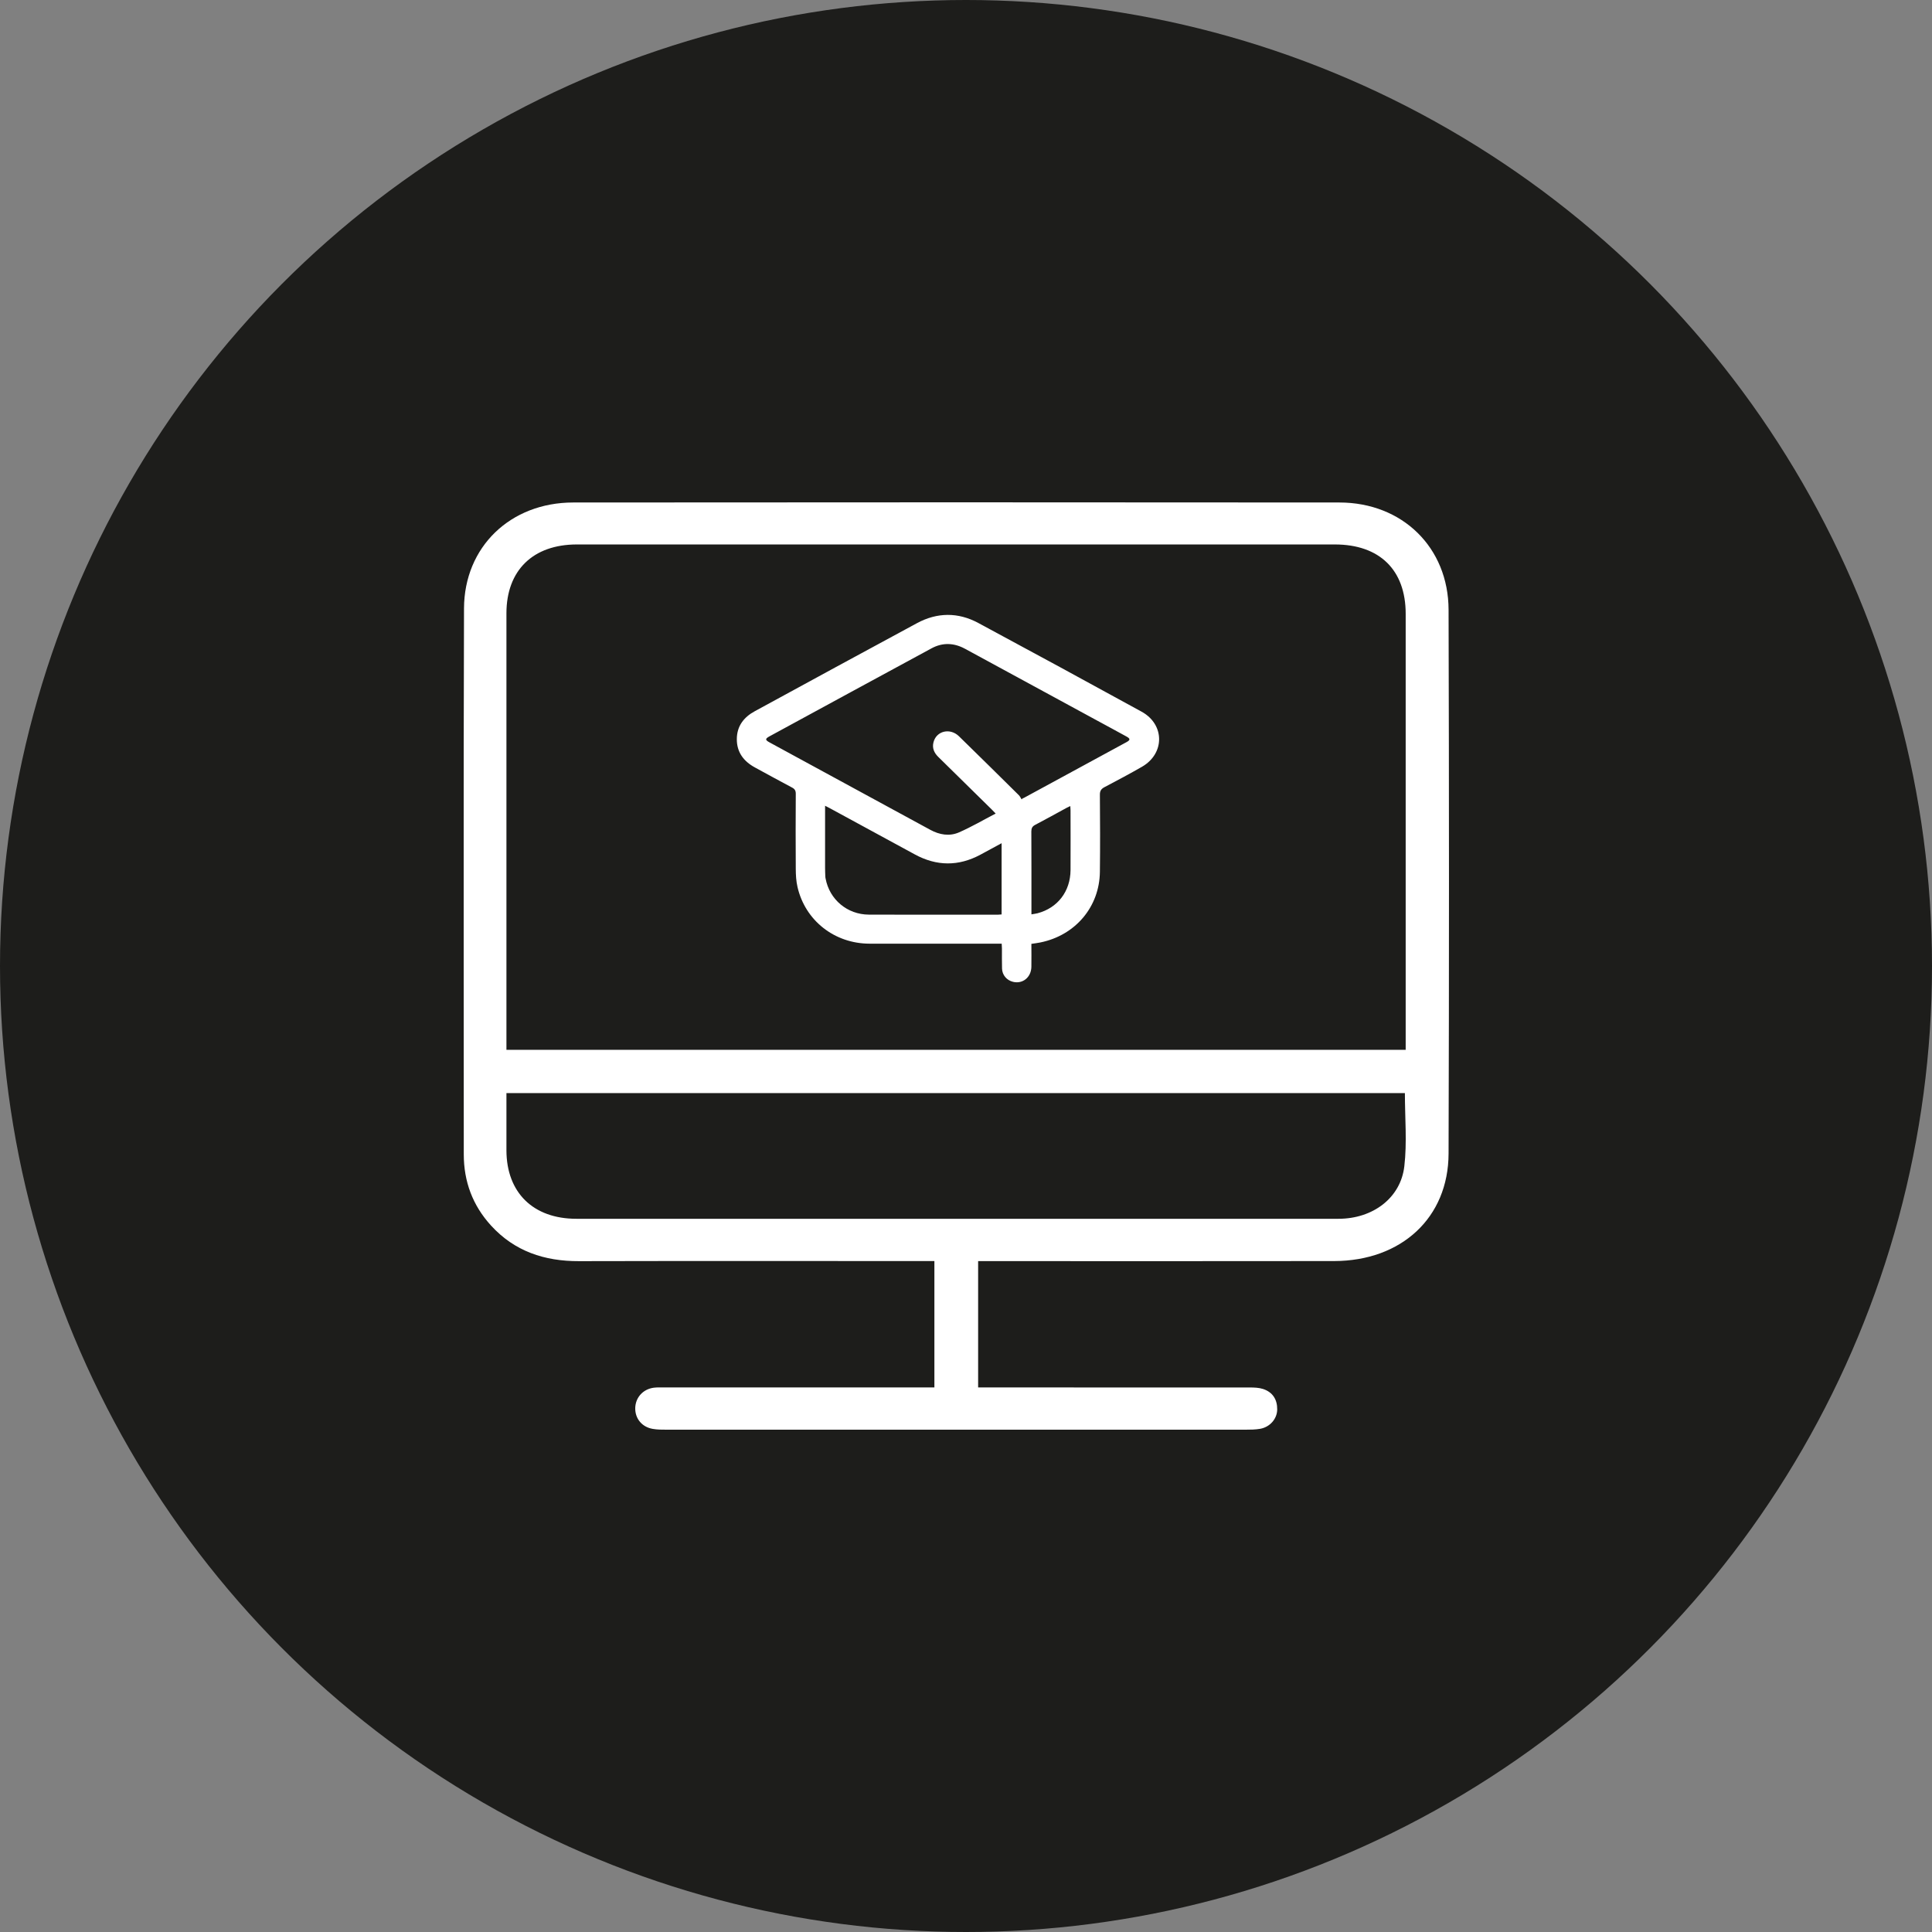
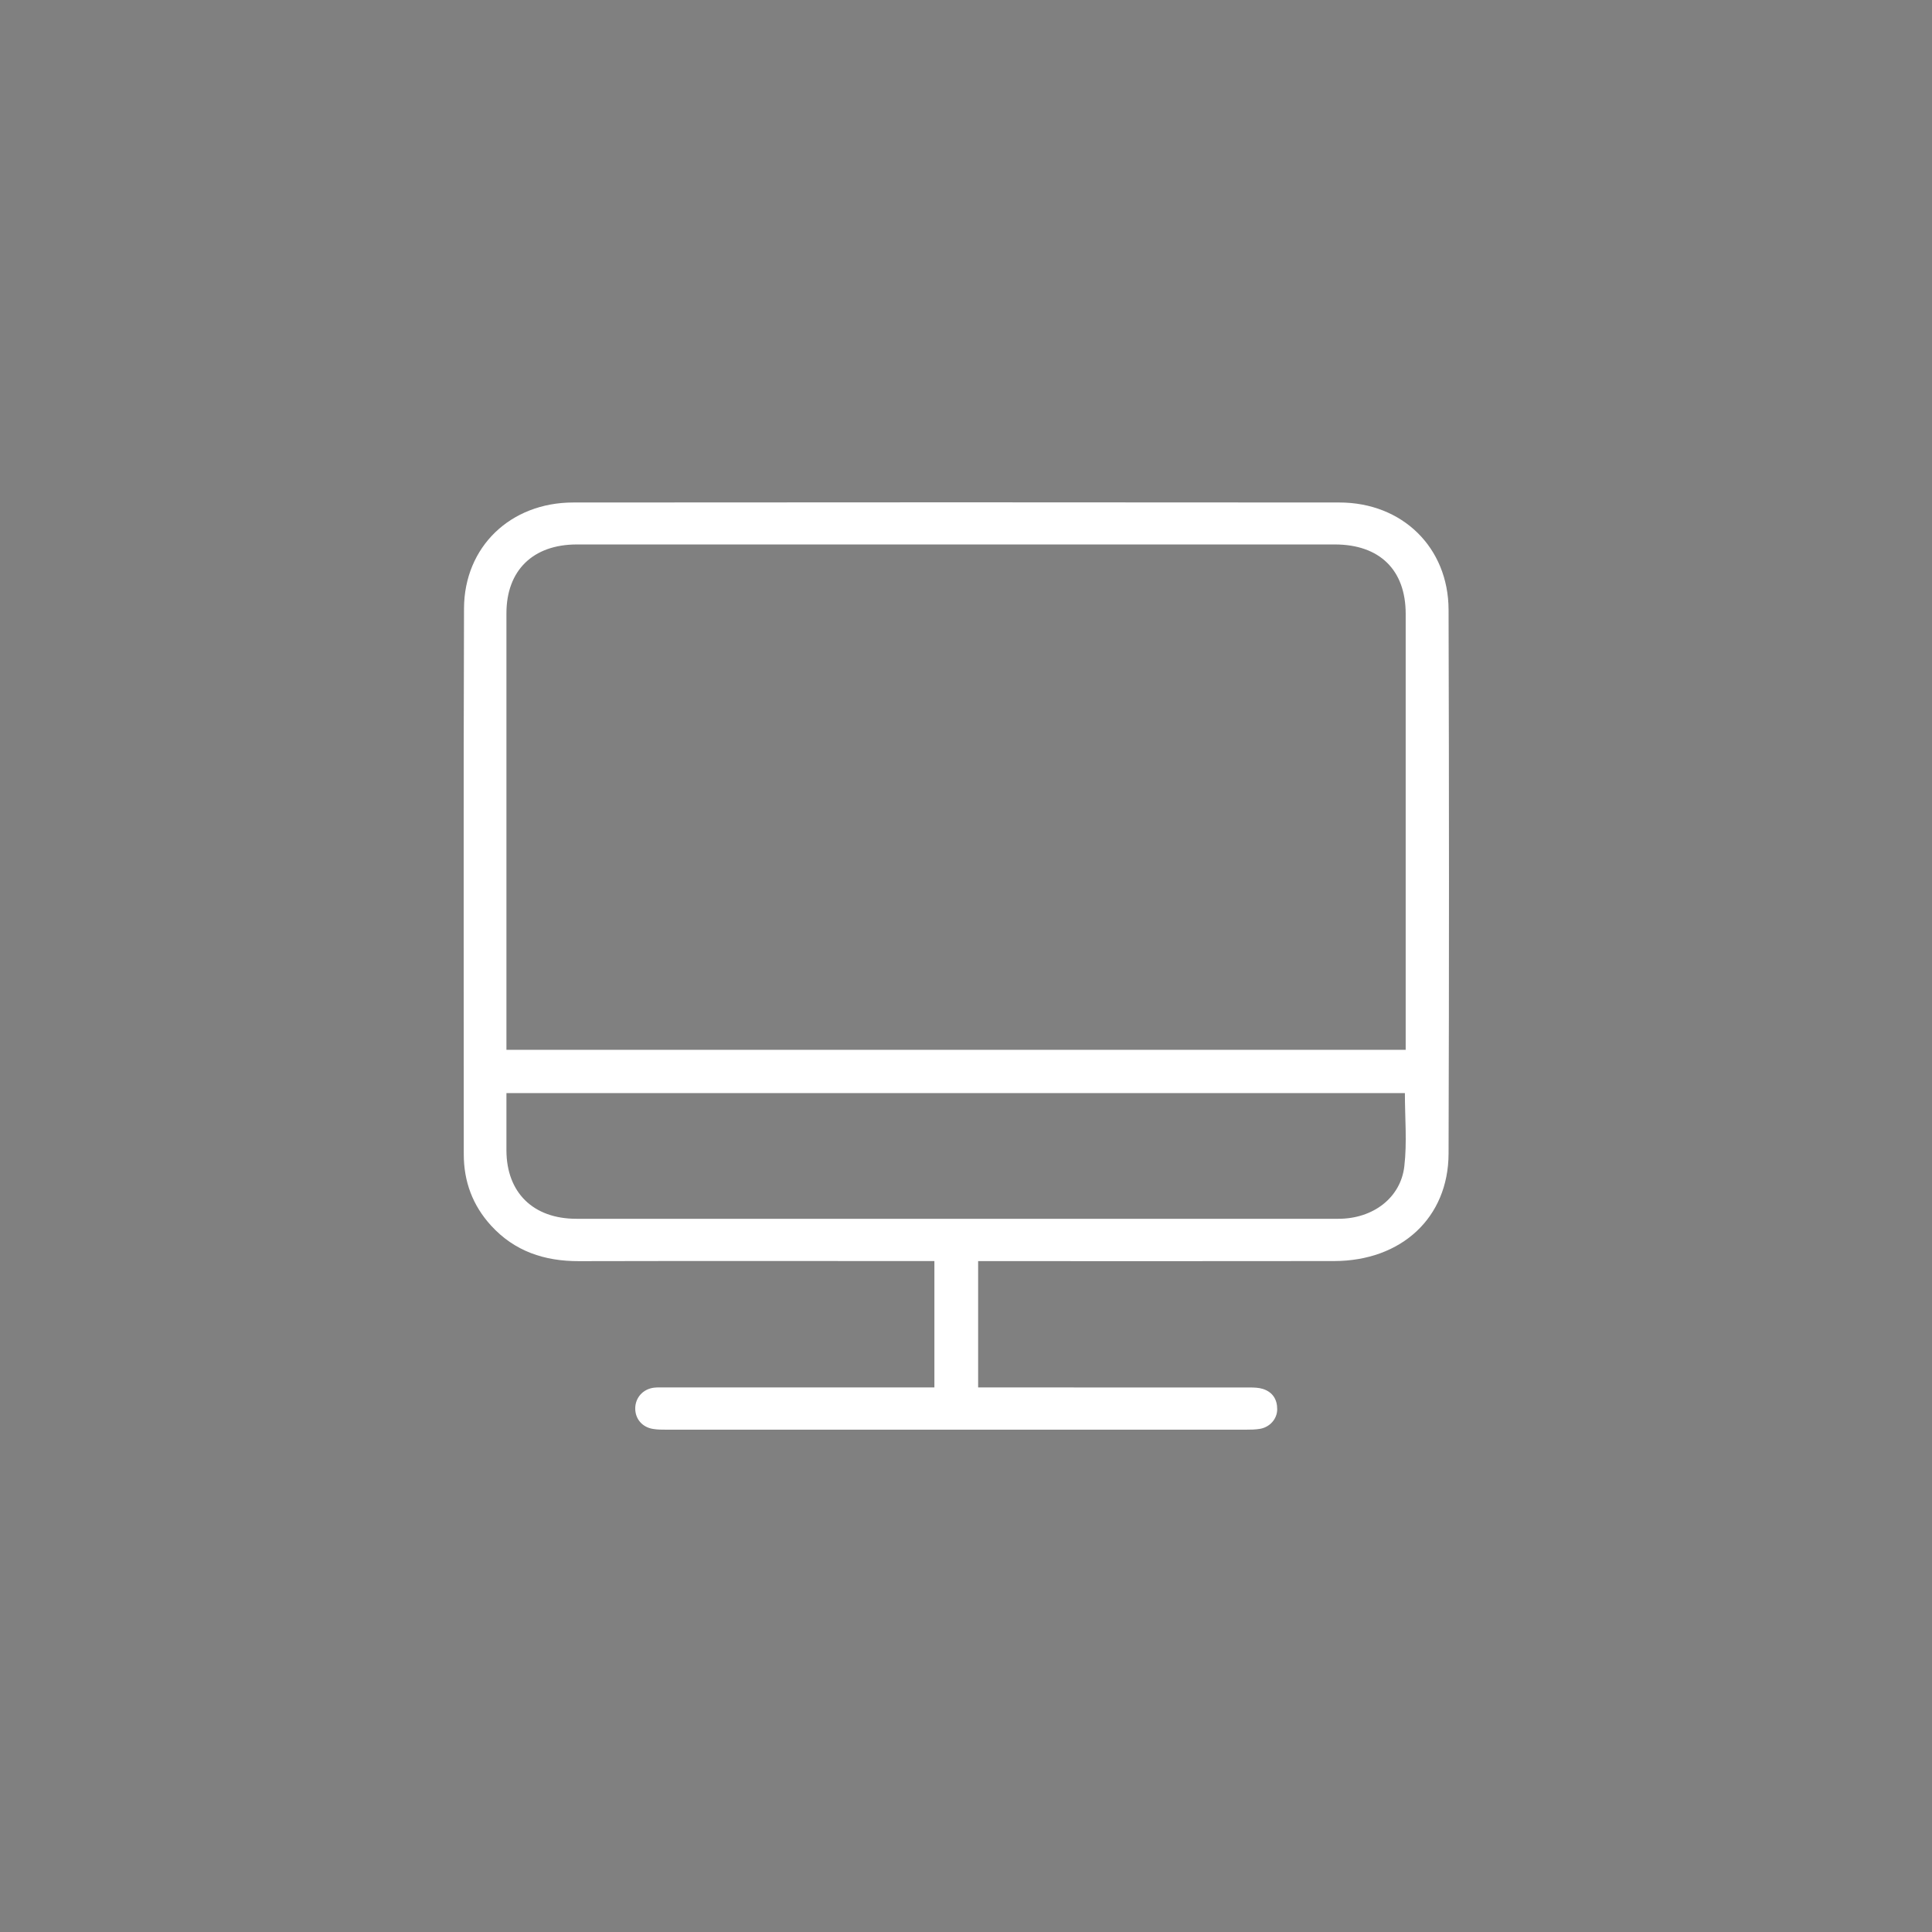
<svg xmlns="http://www.w3.org/2000/svg" width="100" height="100" viewBox="0 0 100 100" fill="none">
  <rect x="0" y="0" width="100" height="100" fill="#808080" stroke="none" />
-   <circle cx="50" cy="50" r="50" fill="#1D1D1B" />
  <g clip-path="url(#clip0_4759_116)">
-     <path d="M53.384 48.849C53.384 49.255 53.392 49.652 53.384 50.048C53.372 50.587 52.933 50.941 52.436 50.82C52.107 50.74 51.874 50.469 51.865 50.129C51.855 49.786 51.862 49.442 51.86 49.097C51.86 49.022 51.853 48.944 51.848 48.844C51.74 48.844 51.646 48.844 51.555 48.844C49.37 48.844 47.186 48.849 45.004 48.844C43.194 48.84 41.676 47.648 41.278 45.908C41.208 45.606 41.191 45.289 41.189 44.978C41.179 43.682 41.182 42.383 41.189 41.087C41.189 40.924 41.139 40.837 40.992 40.761C40.349 40.422 39.713 40.07 39.074 39.723C38.488 39.404 38.135 38.932 38.138 38.257C38.14 37.589 38.493 37.124 39.069 36.812C41.866 35.289 44.66 33.764 47.464 32.254C48.506 31.692 49.589 31.682 50.631 32.242C53.456 33.76 56.275 35.294 59.088 36.836C60.291 37.494 60.298 39.003 59.11 39.687C58.474 40.053 57.823 40.398 57.173 40.74C56.997 40.832 56.928 40.934 56.93 41.137C56.94 42.464 56.947 43.793 56.93 45.122C56.911 46.94 55.66 48.413 53.85 48.781C53.704 48.812 53.555 48.828 53.384 48.854V48.849ZM52.883 41.373C52.902 41.354 52.919 41.337 52.938 41.319C52.952 41.314 52.969 41.314 52.981 41.307C54.76 40.341 56.536 39.378 58.313 38.41C58.51 38.302 58.508 38.233 58.306 38.122C57.794 37.839 57.278 37.563 56.765 37.284C54.493 36.05 52.225 34.815 49.954 33.583C49.385 33.273 48.797 33.245 48.223 33.554C45.421 35.068 42.625 36.593 39.828 38.113C39.6 38.238 39.6 38.299 39.823 38.422C40.272 38.67 40.726 38.913 41.177 39.159C43.503 40.422 45.83 41.687 48.153 42.952C48.631 43.212 49.147 43.299 49.642 43.082C50.283 42.801 50.89 42.445 51.536 42.109C51.45 42.02 51.392 41.958 51.332 41.899C50.412 40.993 49.49 40.086 48.569 39.182C48.35 38.967 48.24 38.722 48.317 38.42C48.465 37.83 49.174 37.66 49.635 38.108C50.672 39.121 51.704 40.138 52.734 41.158C52.794 41.217 52.83 41.302 52.878 41.375L52.883 41.373ZM51.846 43.642C51.459 43.852 51.106 44.045 50.751 44.236C49.615 44.846 48.482 44.841 47.347 44.222C45.877 43.42 44.404 42.622 42.932 41.822C42.867 41.786 42.8 41.755 42.706 41.706C42.706 42.811 42.706 43.873 42.706 44.935C42.706 45.077 42.713 45.216 42.718 45.358C42.718 45.396 42.725 45.436 42.733 45.474C42.934 46.557 43.851 47.336 44.972 47.341C47.205 47.35 49.435 47.343 51.668 47.343C51.721 47.343 51.776 47.336 51.843 47.331V43.639L51.846 43.642ZM55.399 41.722C55.317 41.763 55.252 41.788 55.192 41.822C54.657 42.112 54.129 42.409 53.589 42.69C53.432 42.77 53.382 42.865 53.382 43.035C53.389 44.385 53.387 45.736 53.387 47.086V47.327C53.519 47.303 53.612 47.294 53.704 47.27C54.743 46.996 55.403 46.139 55.411 45.037C55.418 44.005 55.411 42.976 55.411 41.944C55.411 41.878 55.403 41.81 55.399 41.722Z" fill="white" />
    <path d="M48.364 71.811V65.272C48.115 65.272 47.889 65.272 47.661 65.272C41.763 65.272 35.864 65.263 29.966 65.277C28.18 65.282 26.634 64.767 25.419 63.438C24.461 62.39 24.005 61.151 24.005 59.746C24.005 50.329 23.986 40.91 24.017 31.493C24.029 28.304 26.42 26.012 29.666 26.009C42.886 25.997 56.109 25.997 69.33 26.009C72.583 26.012 74.969 28.335 74.978 31.562C75.005 40.943 75.007 50.327 74.978 59.708C74.969 63.027 72.539 65.265 69.056 65.272C63.157 65.282 57.259 65.275 51.361 65.275H50.628V71.814H51.26C55.732 71.814 60.207 71.814 64.68 71.816C64.91 71.816 65.155 71.823 65.371 71.892C65.877 72.055 66.113 72.442 66.108 72.952C66.103 73.445 65.729 73.865 65.225 73.955C64.977 73.998 64.723 74 64.471 74C54.479 74 44.485 74 34.493 74C34.261 74 34.023 74 33.792 73.96C33.231 73.868 32.868 73.426 32.88 72.879C32.892 72.338 33.281 71.901 33.838 71.828C34.016 71.805 34.198 71.814 34.378 71.814C38.815 71.814 43.254 71.814 47.69 71.814H48.364V71.811ZM72.758 54.335C72.758 54.097 72.758 53.922 72.758 53.745C72.758 46.42 72.758 39.097 72.758 31.772C72.758 29.501 71.409 28.181 69.09 28.181C56.013 28.181 42.937 28.181 29.86 28.181C27.587 28.181 26.213 29.522 26.213 31.746C26.213 39.088 26.213 46.429 26.213 53.773C26.213 53.96 26.213 54.147 26.213 54.338H72.758V54.335ZM26.213 56.576C26.213 57.598 26.213 58.57 26.213 59.543C26.218 61.729 27.599 63.084 29.831 63.084C34.088 63.084 38.344 63.084 42.603 63.084C51.495 63.084 60.389 63.084 69.282 63.084C71.053 63.084 72.499 62.01 72.688 60.364C72.832 59.127 72.717 57.86 72.717 56.578H26.213V56.576Z" fill="white" />
  </g>
  <defs>
    <clipPath id="clip0_4759_116">
      <rect width="51" height="48" fill="white" transform="translate(24 26)" />
    </clipPath>
  </defs>
</svg>